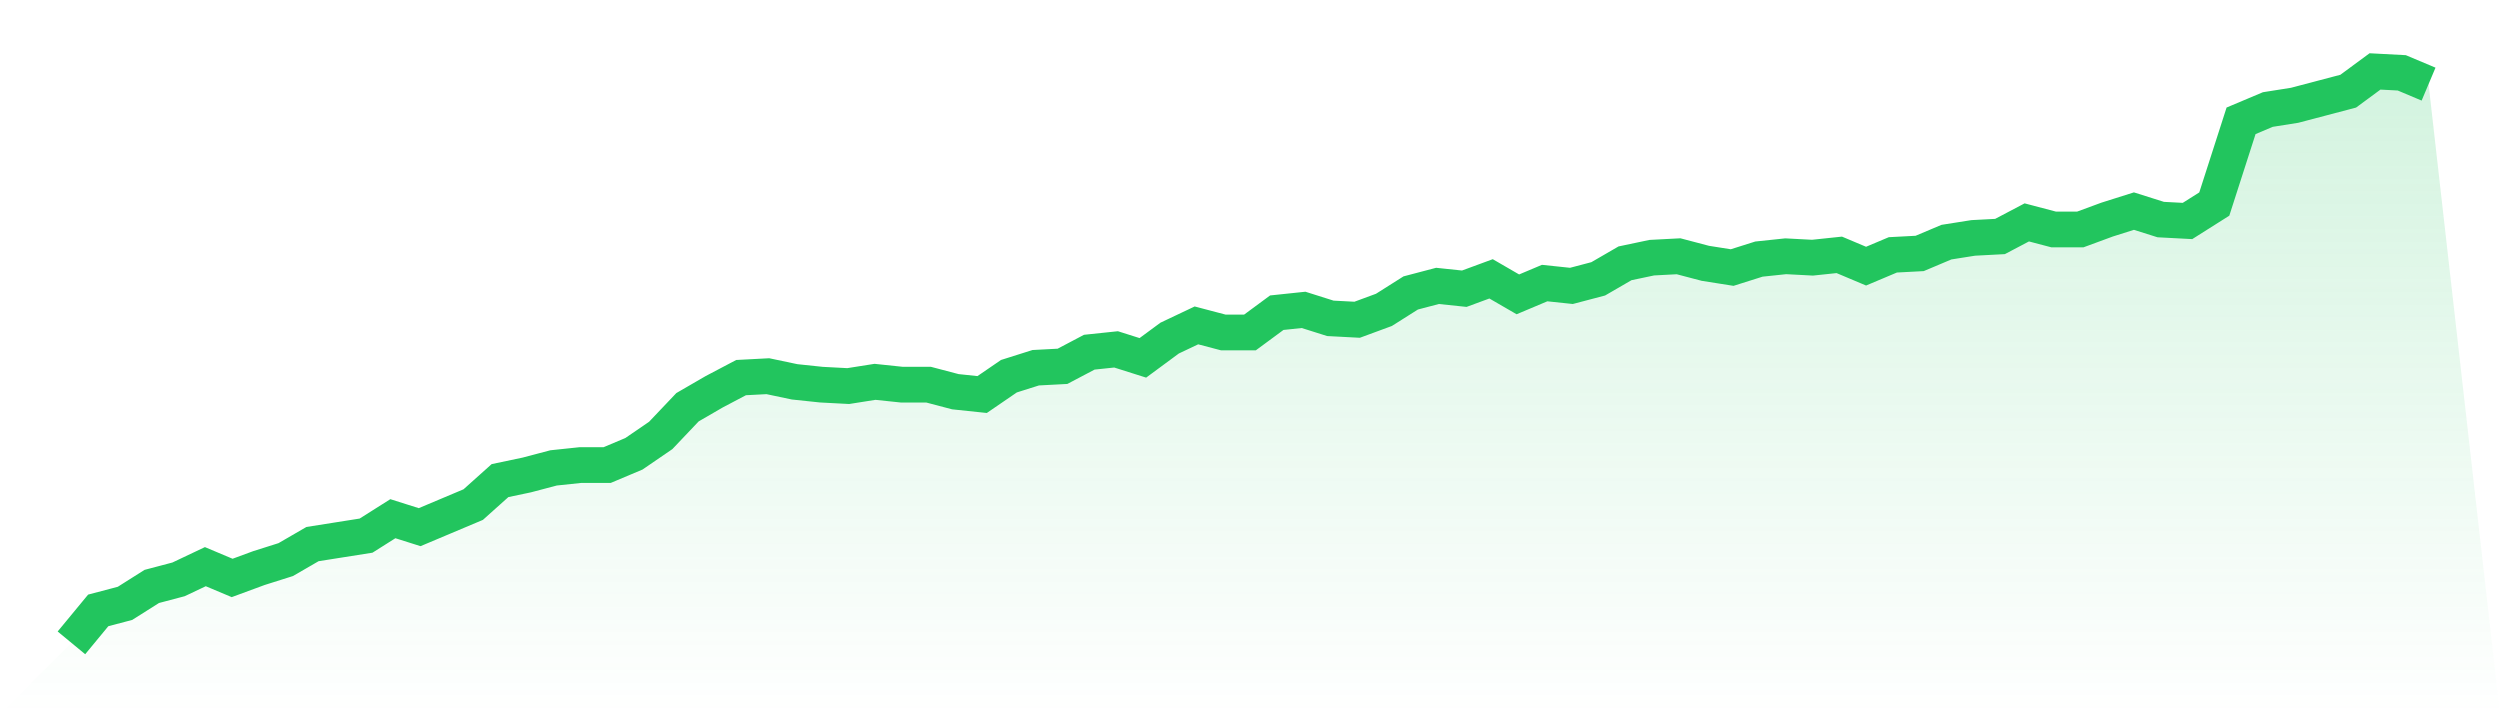
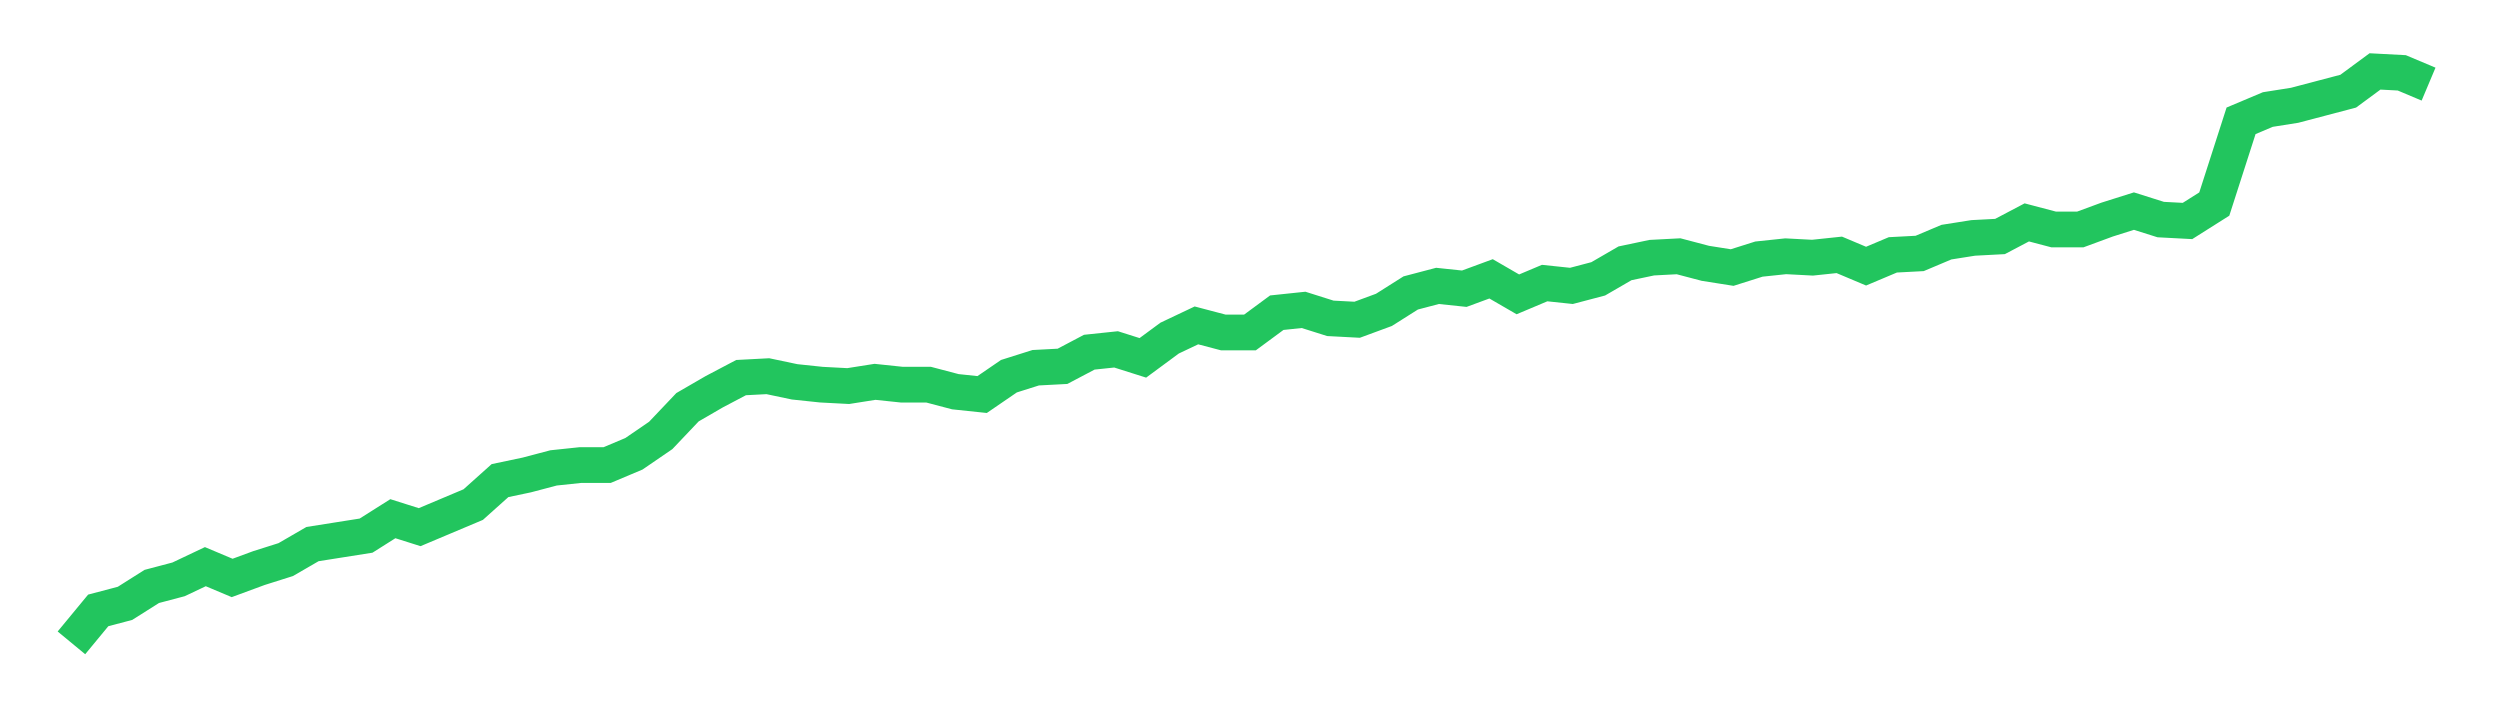
<svg xmlns="http://www.w3.org/2000/svg" viewBox="0 0 140 40">
  <defs>
    <linearGradient id="gradient" x1="0" x2="0" y1="0" y2="1">
      <stop offset="0%" stop-color="#22c55e" stop-opacity="0.2" />
      <stop offset="100%" stop-color="#22c55e" stop-opacity="0" />
    </linearGradient>
  </defs>
-   <path d="M4,36 L4,36 L5.5,34.183 L7,33.788 L8.5,32.84 L10,32.444 L11.5,31.733 L13,32.365 L14.5,31.812 L16,31.338 L17.5,30.469 L19,30.232 L20.5,29.995 L22,29.047 L23.5,29.521 L25,28.889 L26.5,28.257 L28,26.914 L29.5,26.598 L31,26.202 L32.5,26.044 L34,26.044 L35.5,25.412 L37,24.385 L38.5,22.805 L40,21.936 L41.5,21.146 L43,21.067 L44.5,21.383 L46,21.541 L47.5,21.62 L49,21.383 L50.5,21.541 L52,21.541 L53.5,21.936 L55,22.094 L56.5,21.067 L58,20.593 L59.5,20.514 L61,19.723 L62.5,19.565 L64,20.04 L65.5,18.933 L67,18.222 L68.5,18.617 L70,18.617 L71.5,17.511 L73,17.353 L74.5,17.827 L76,17.906 L77.5,17.353 L79,16.405 L80.5,16.01 L82,16.168 L83.5,15.615 L85,16.484 L86.5,15.852 L88,16.01 L89.5,15.615 L91,14.746 L92.5,14.43 L94,14.351 L95.5,14.746 L97,14.983 L98.5,14.509 L100,14.351 L101.5,14.43 L103,14.272 L104.5,14.904 L106,14.272 L107.5,14.193 L109,13.56 L110.5,13.323 L112,13.244 L113.5,12.454 L115,12.849 L116.5,12.849 L118,12.296 L119.5,11.822 L121,12.296 L122.5,12.375 L124,11.427 L125.5,6.765 L127,6.133 L128.5,5.896 L130,5.501 L131.5,5.106 L133,4 L134.5,4.079 L136,4.711 L140,40 L0,40 z" fill="url(#gradient)" />
  <path d="M4,36 L4,36 L5.5,34.183 L7,33.788 L8.5,32.84 L10,32.444 L11.5,31.733 L13,32.365 L14.5,31.812 L16,31.338 L17.5,30.469 L19,30.232 L20.5,29.995 L22,29.047 L23.5,29.521 L25,28.889 L26.5,28.257 L28,26.914 L29.5,26.598 L31,26.202 L32.5,26.044 L34,26.044 L35.5,25.412 L37,24.385 L38.5,22.805 L40,21.936 L41.5,21.146 L43,21.067 L44.5,21.383 L46,21.541 L47.5,21.62 L49,21.383 L50.5,21.541 L52,21.541 L53.5,21.936 L55,22.094 L56.5,21.067 L58,20.593 L59.5,20.514 L61,19.723 L62.5,19.565 L64,20.04 L65.5,18.933 L67,18.222 L68.5,18.617 L70,18.617 L71.5,17.511 L73,17.353 L74.5,17.827 L76,17.906 L77.5,17.353 L79,16.405 L80.5,16.01 L82,16.168 L83.5,15.615 L85,16.484 L86.5,15.852 L88,16.01 L89.5,15.615 L91,14.746 L92.5,14.43 L94,14.351 L95.5,14.746 L97,14.983 L98.5,14.509 L100,14.351 L101.5,14.43 L103,14.272 L104.5,14.904 L106,14.272 L107.5,14.193 L109,13.56 L110.5,13.323 L112,13.244 L113.5,12.454 L115,12.849 L116.5,12.849 L118,12.296 L119.5,11.822 L121,12.296 L122.5,12.375 L124,11.427 L125.5,6.765 L127,6.133 L128.5,5.896 L130,5.501 L131.5,5.106 L133,4 L134.5,4.079 L136,4.711" fill="none" stroke="#22c55e" stroke-width="2" />
</svg>